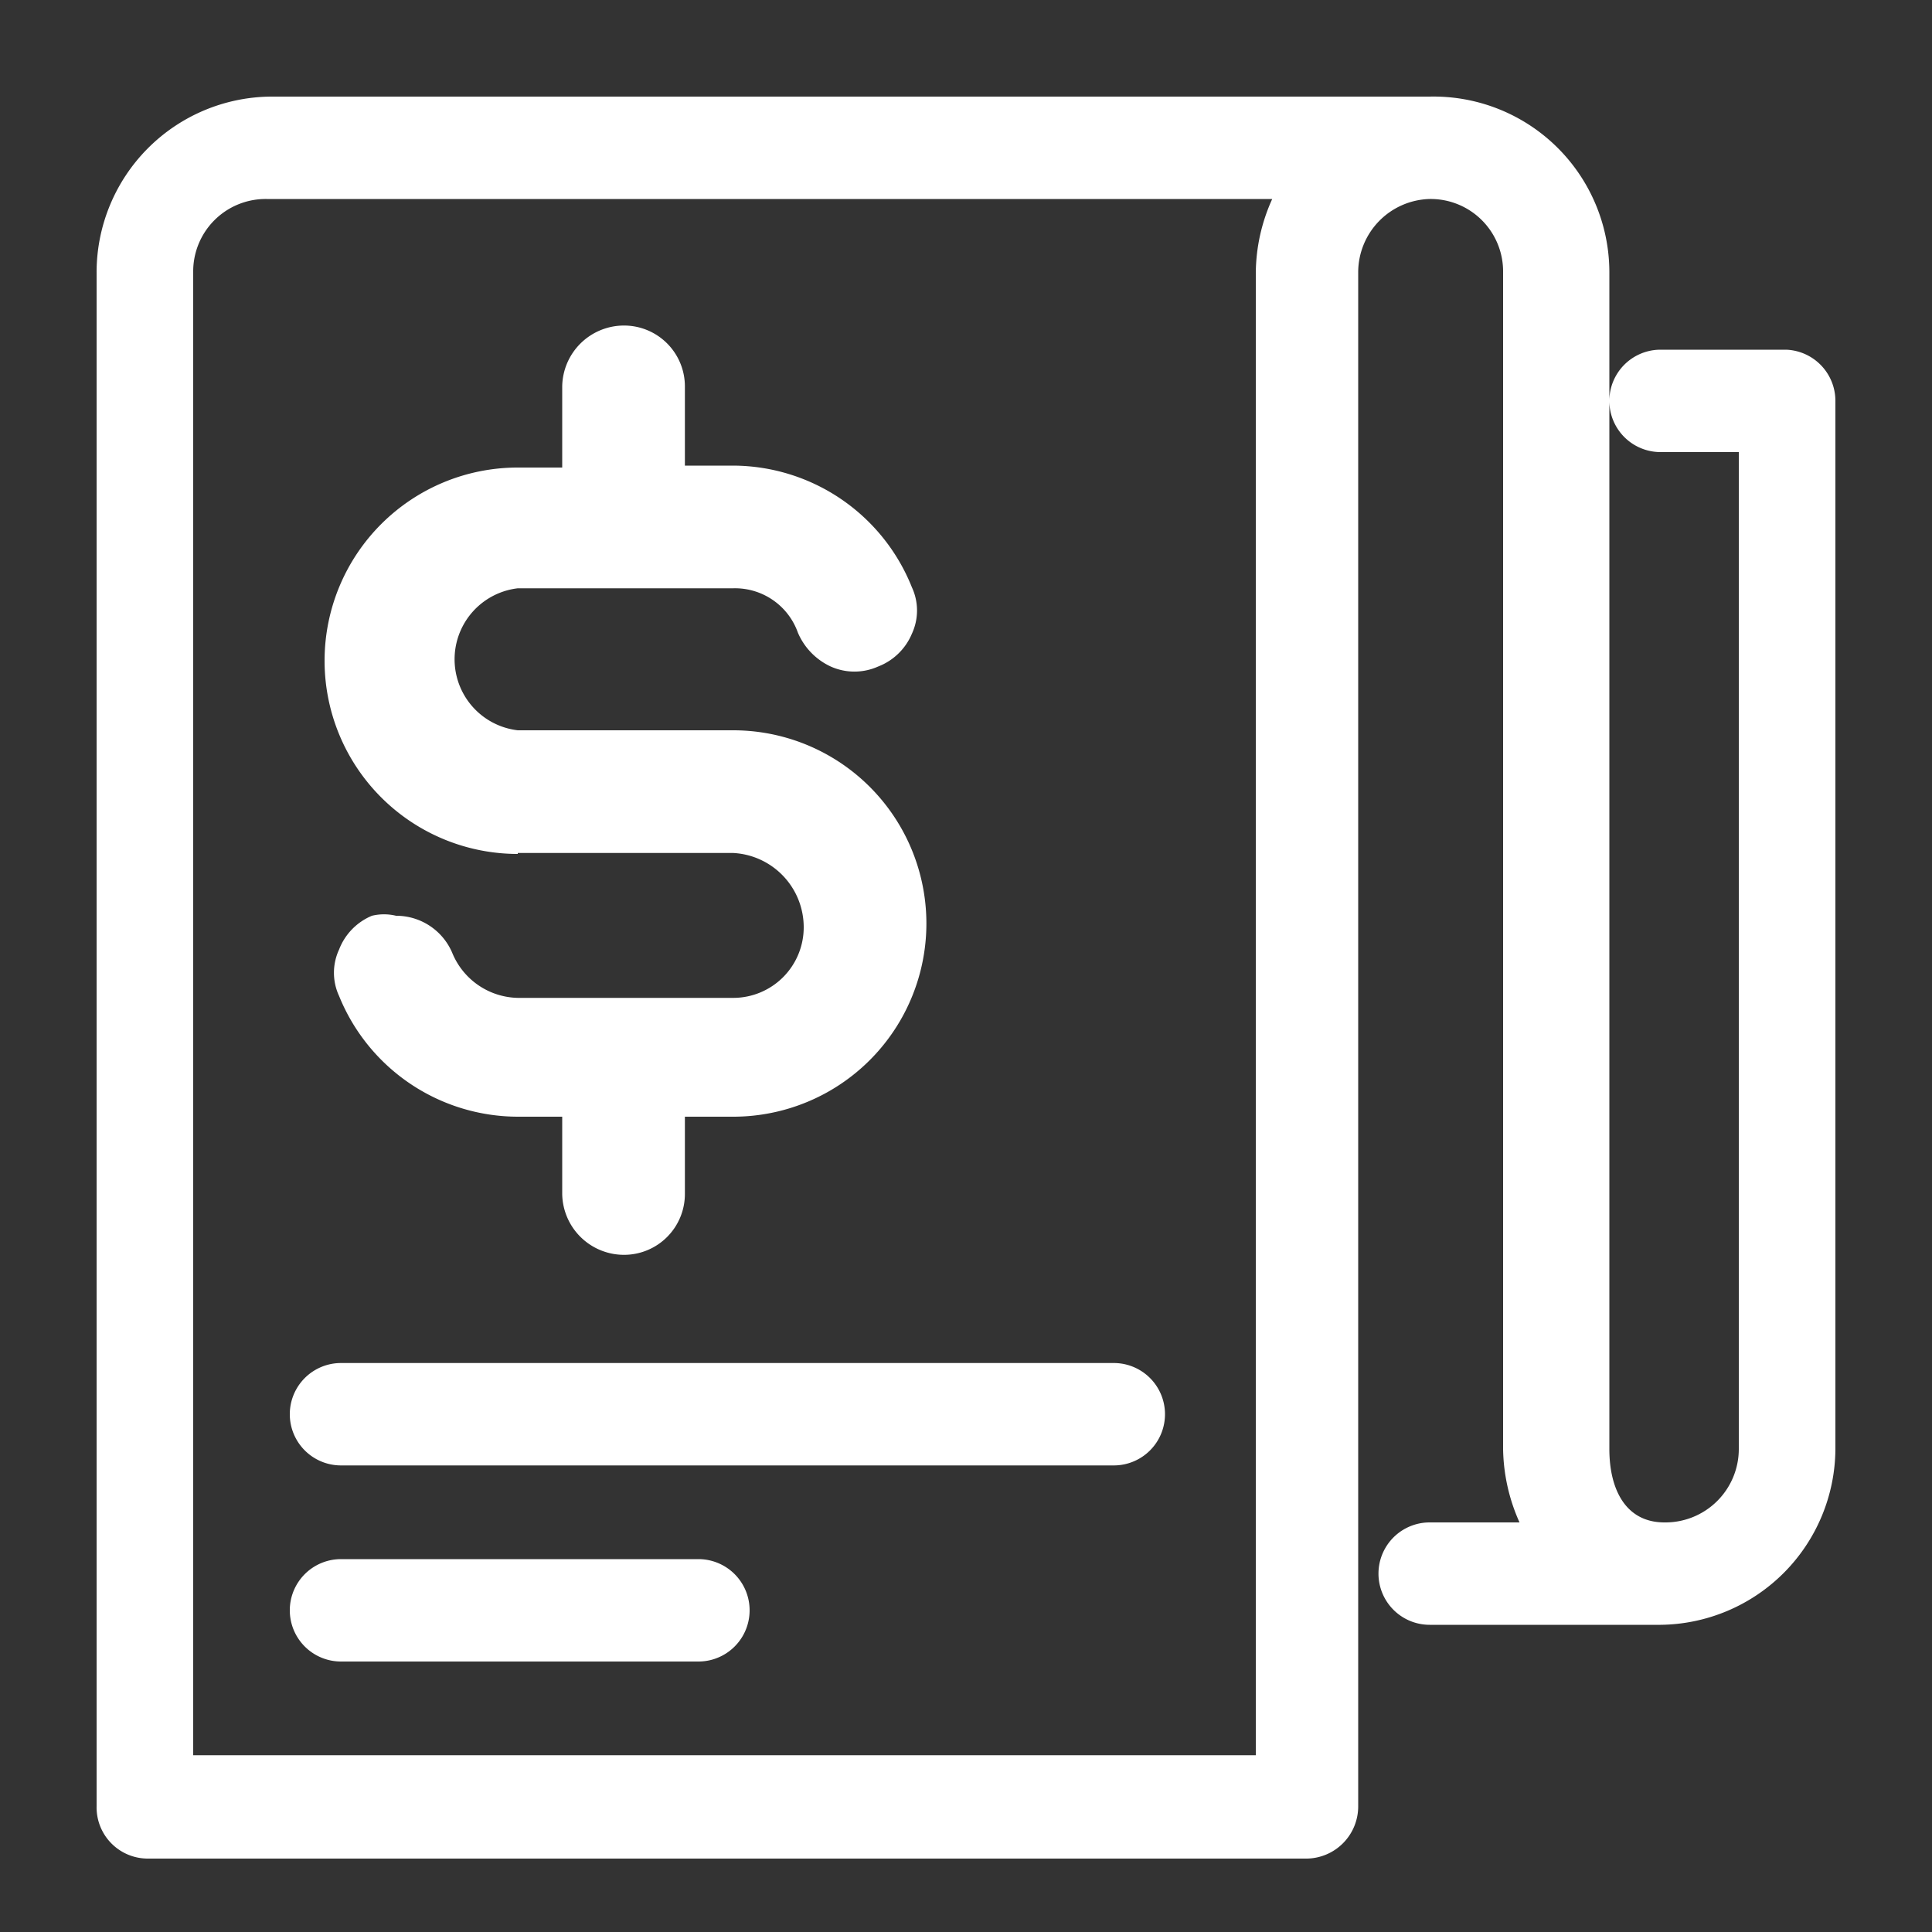
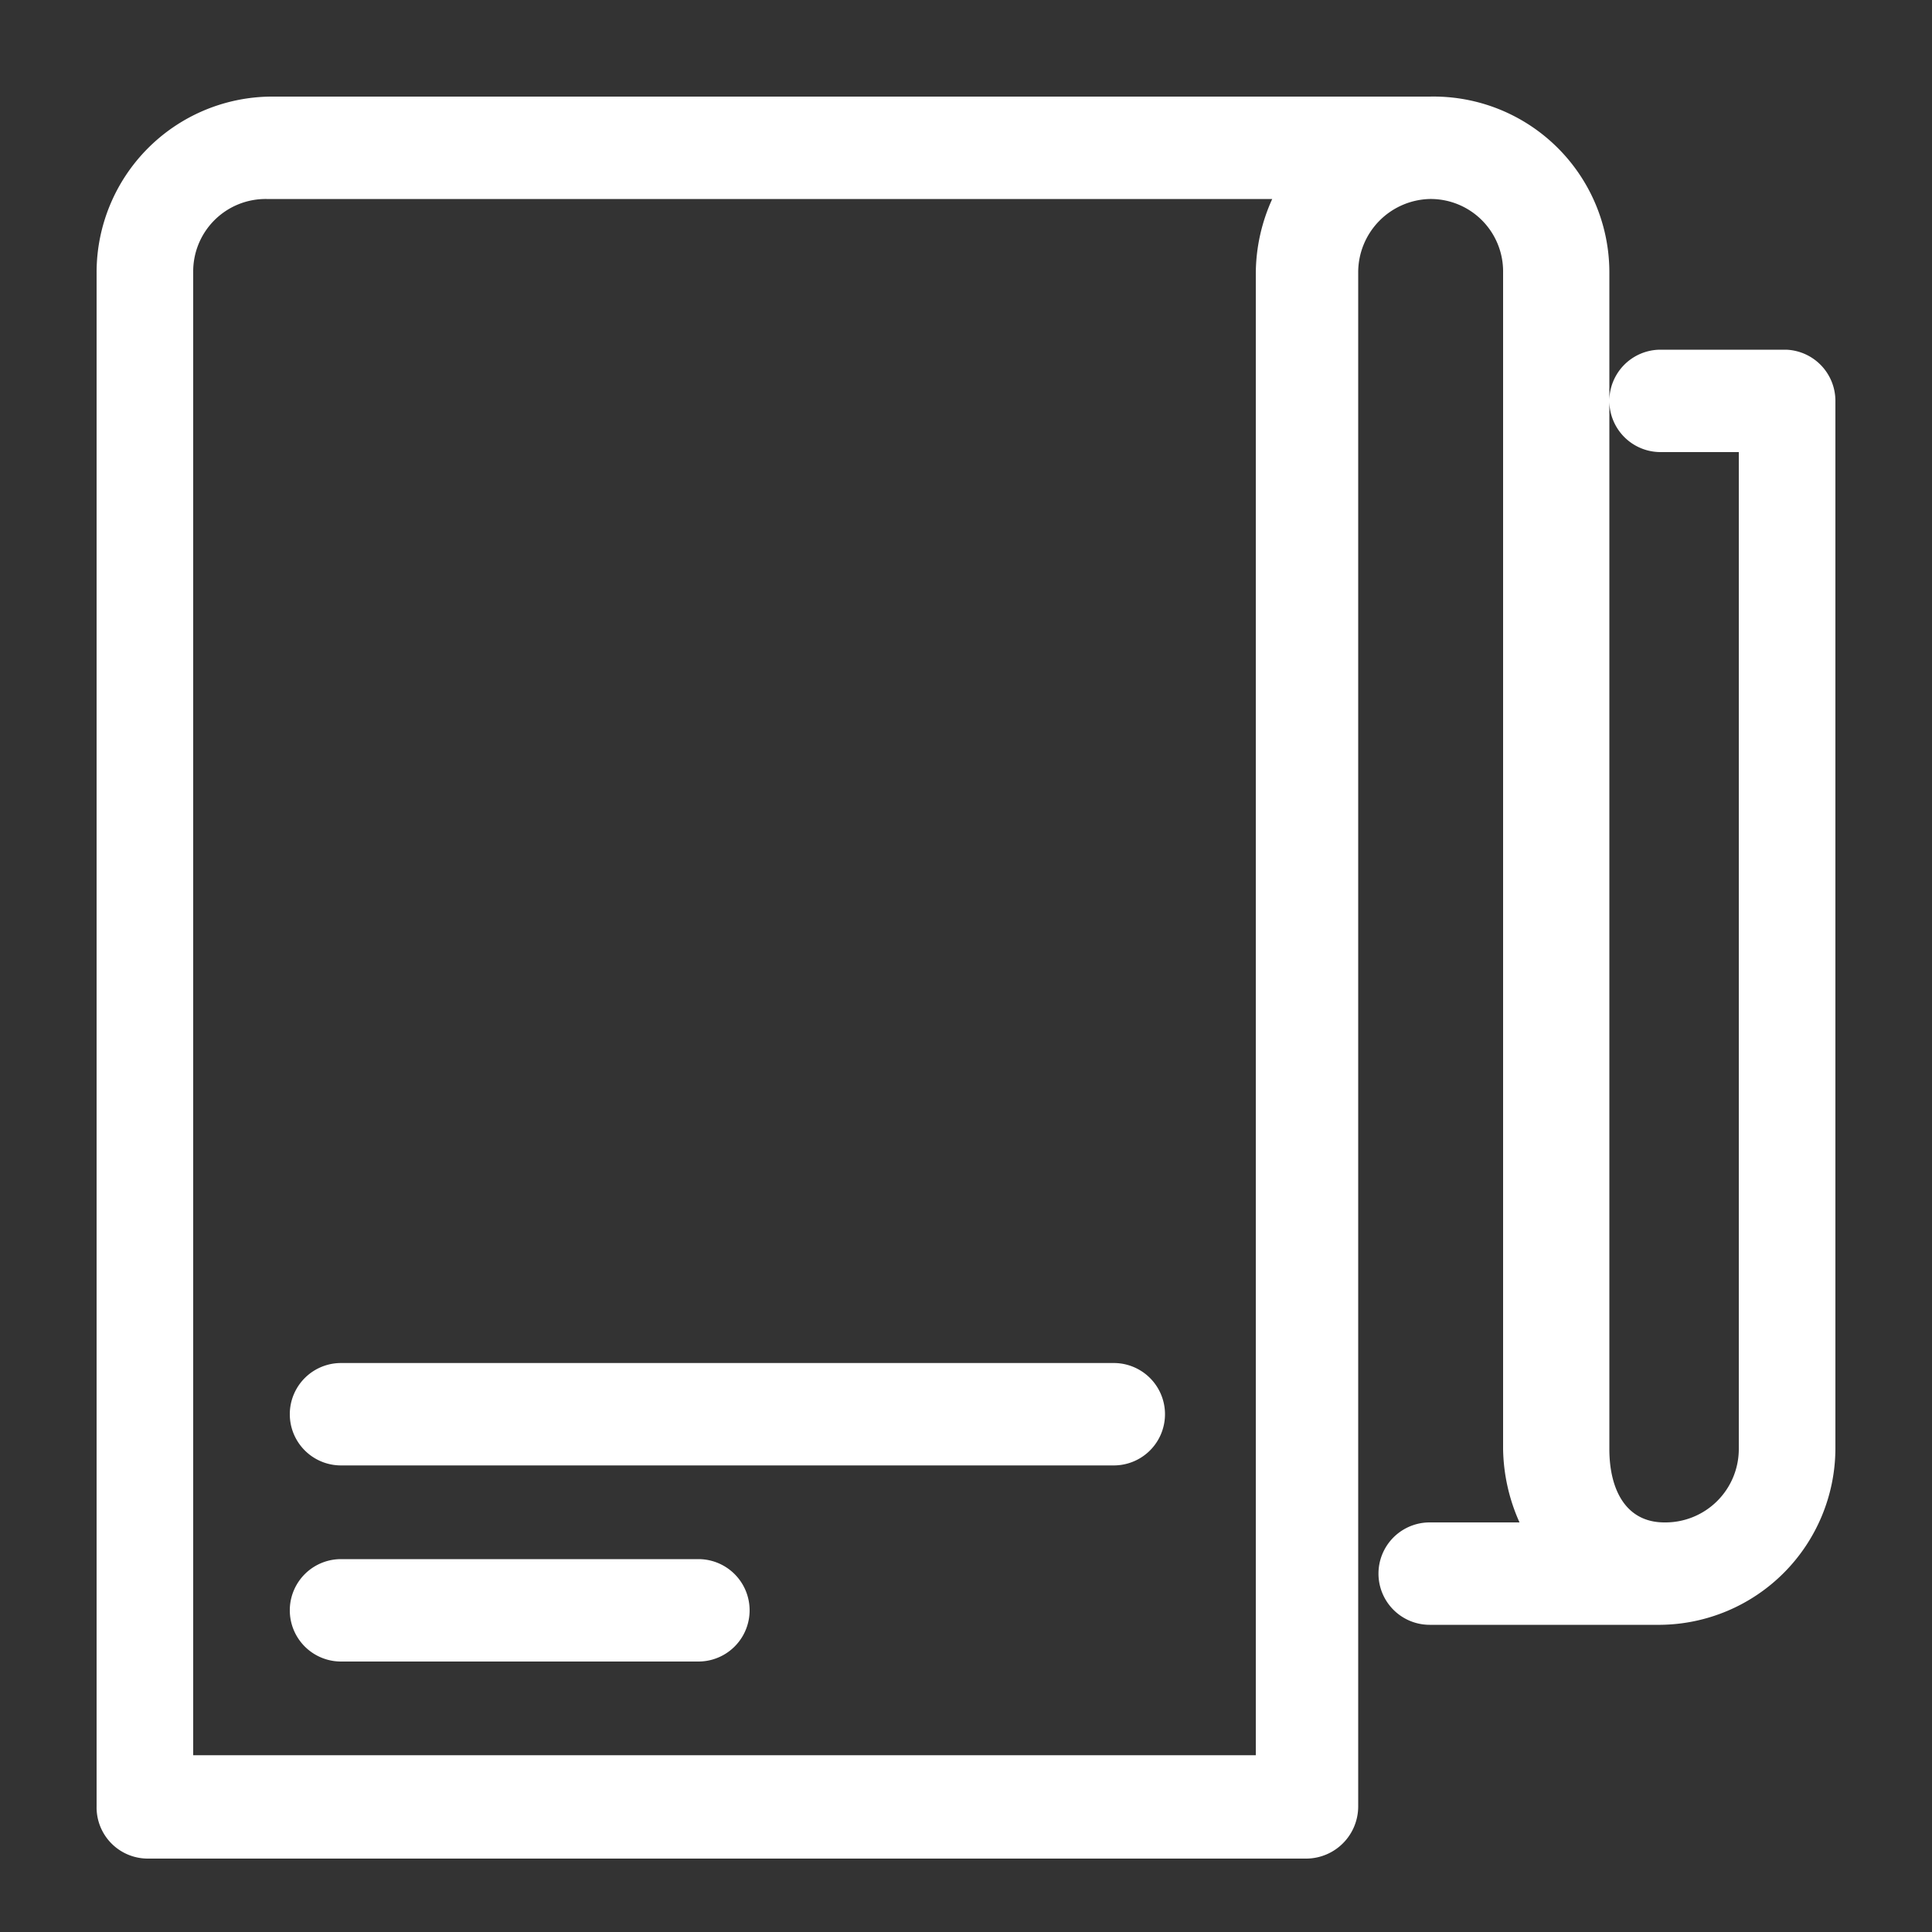
<svg xmlns="http://www.w3.org/2000/svg" id="icons" viewBox="0 0 20 20">
  <rect x="0" y="0" width="20" height="20" fill="#333333" stroke="none" />
  <defs>
    <style>.cls-1{fill:#fff;}</style>
  </defs>
  <path class="cls-1" d="M18.49,3.62h-1.3a.53.53,0,1,0,0,1.06H18V15a.76.76,0,0,1-.77.76c-.4,0-.57-.34-.57-.76V2.82A1.82,1.82,0,0,0,14.8,1h-12A1.82,1.82,0,0,0,1,2.82V18.7a.53.53,0,0,0,.53.54h12a.54.54,0,0,0,.53-.54V2.82a.76.76,0,0,1,.74-.76.75.75,0,0,1,.76.76V15a1.92,1.92,0,0,0,.17.76H14.8a.53.53,0,1,0,0,1.06h2.39A1.83,1.83,0,0,0,19,15V4.15A.53.53,0,0,0,18.49,3.62ZM13,2.82V18.17H2V2.82a.75.75,0,0,1,.76-.76H13.17A1.88,1.88,0,0,0,13,2.82Z" />
-   <path class="cls-1" d="M5.36,8.83H7.59a.77.77,0,0,1,.73.77.73.73,0,0,1-.73.73H5.36a.75.75,0,0,1-.68-.47.63.63,0,0,0-.58-.38.53.53,0,0,0-.25,0,.62.62,0,0,0-.34.35.57.57,0,0,0,0,.48,2,2,0,0,0,1.85,1.25h.46v.8a.64.64,0,0,0,.64.63.63.63,0,0,0,.63-.63v-.8h.5a2,2,0,0,0,2-2,2,2,0,0,0-2-2H5.36a.74.74,0,0,1,0-1.47H7.59a.69.69,0,0,1,.67.46.68.68,0,0,0,.34.35.6.6,0,0,0,.49,0,.62.62,0,0,0,.35-.34.57.57,0,0,0,0-.48A2,2,0,0,0,7.59,4.82h-.5V4a.63.63,0,0,0-.63-.63A.64.64,0,0,0,5.82,4v.84H5.36a2,2,0,0,0,0,4Z" />
  <path class="cls-1" d="M3.53,15.17h8a.53.53,0,0,0,0-1.06h-8a.53.53,0,0,0,0,1.06Z" />
  <path class="cls-1" d="M3.53,17.2h3.7a.53.53,0,1,0,0-1.06H3.53a.53.53,0,0,0,0,1.06Z" />
</svg>